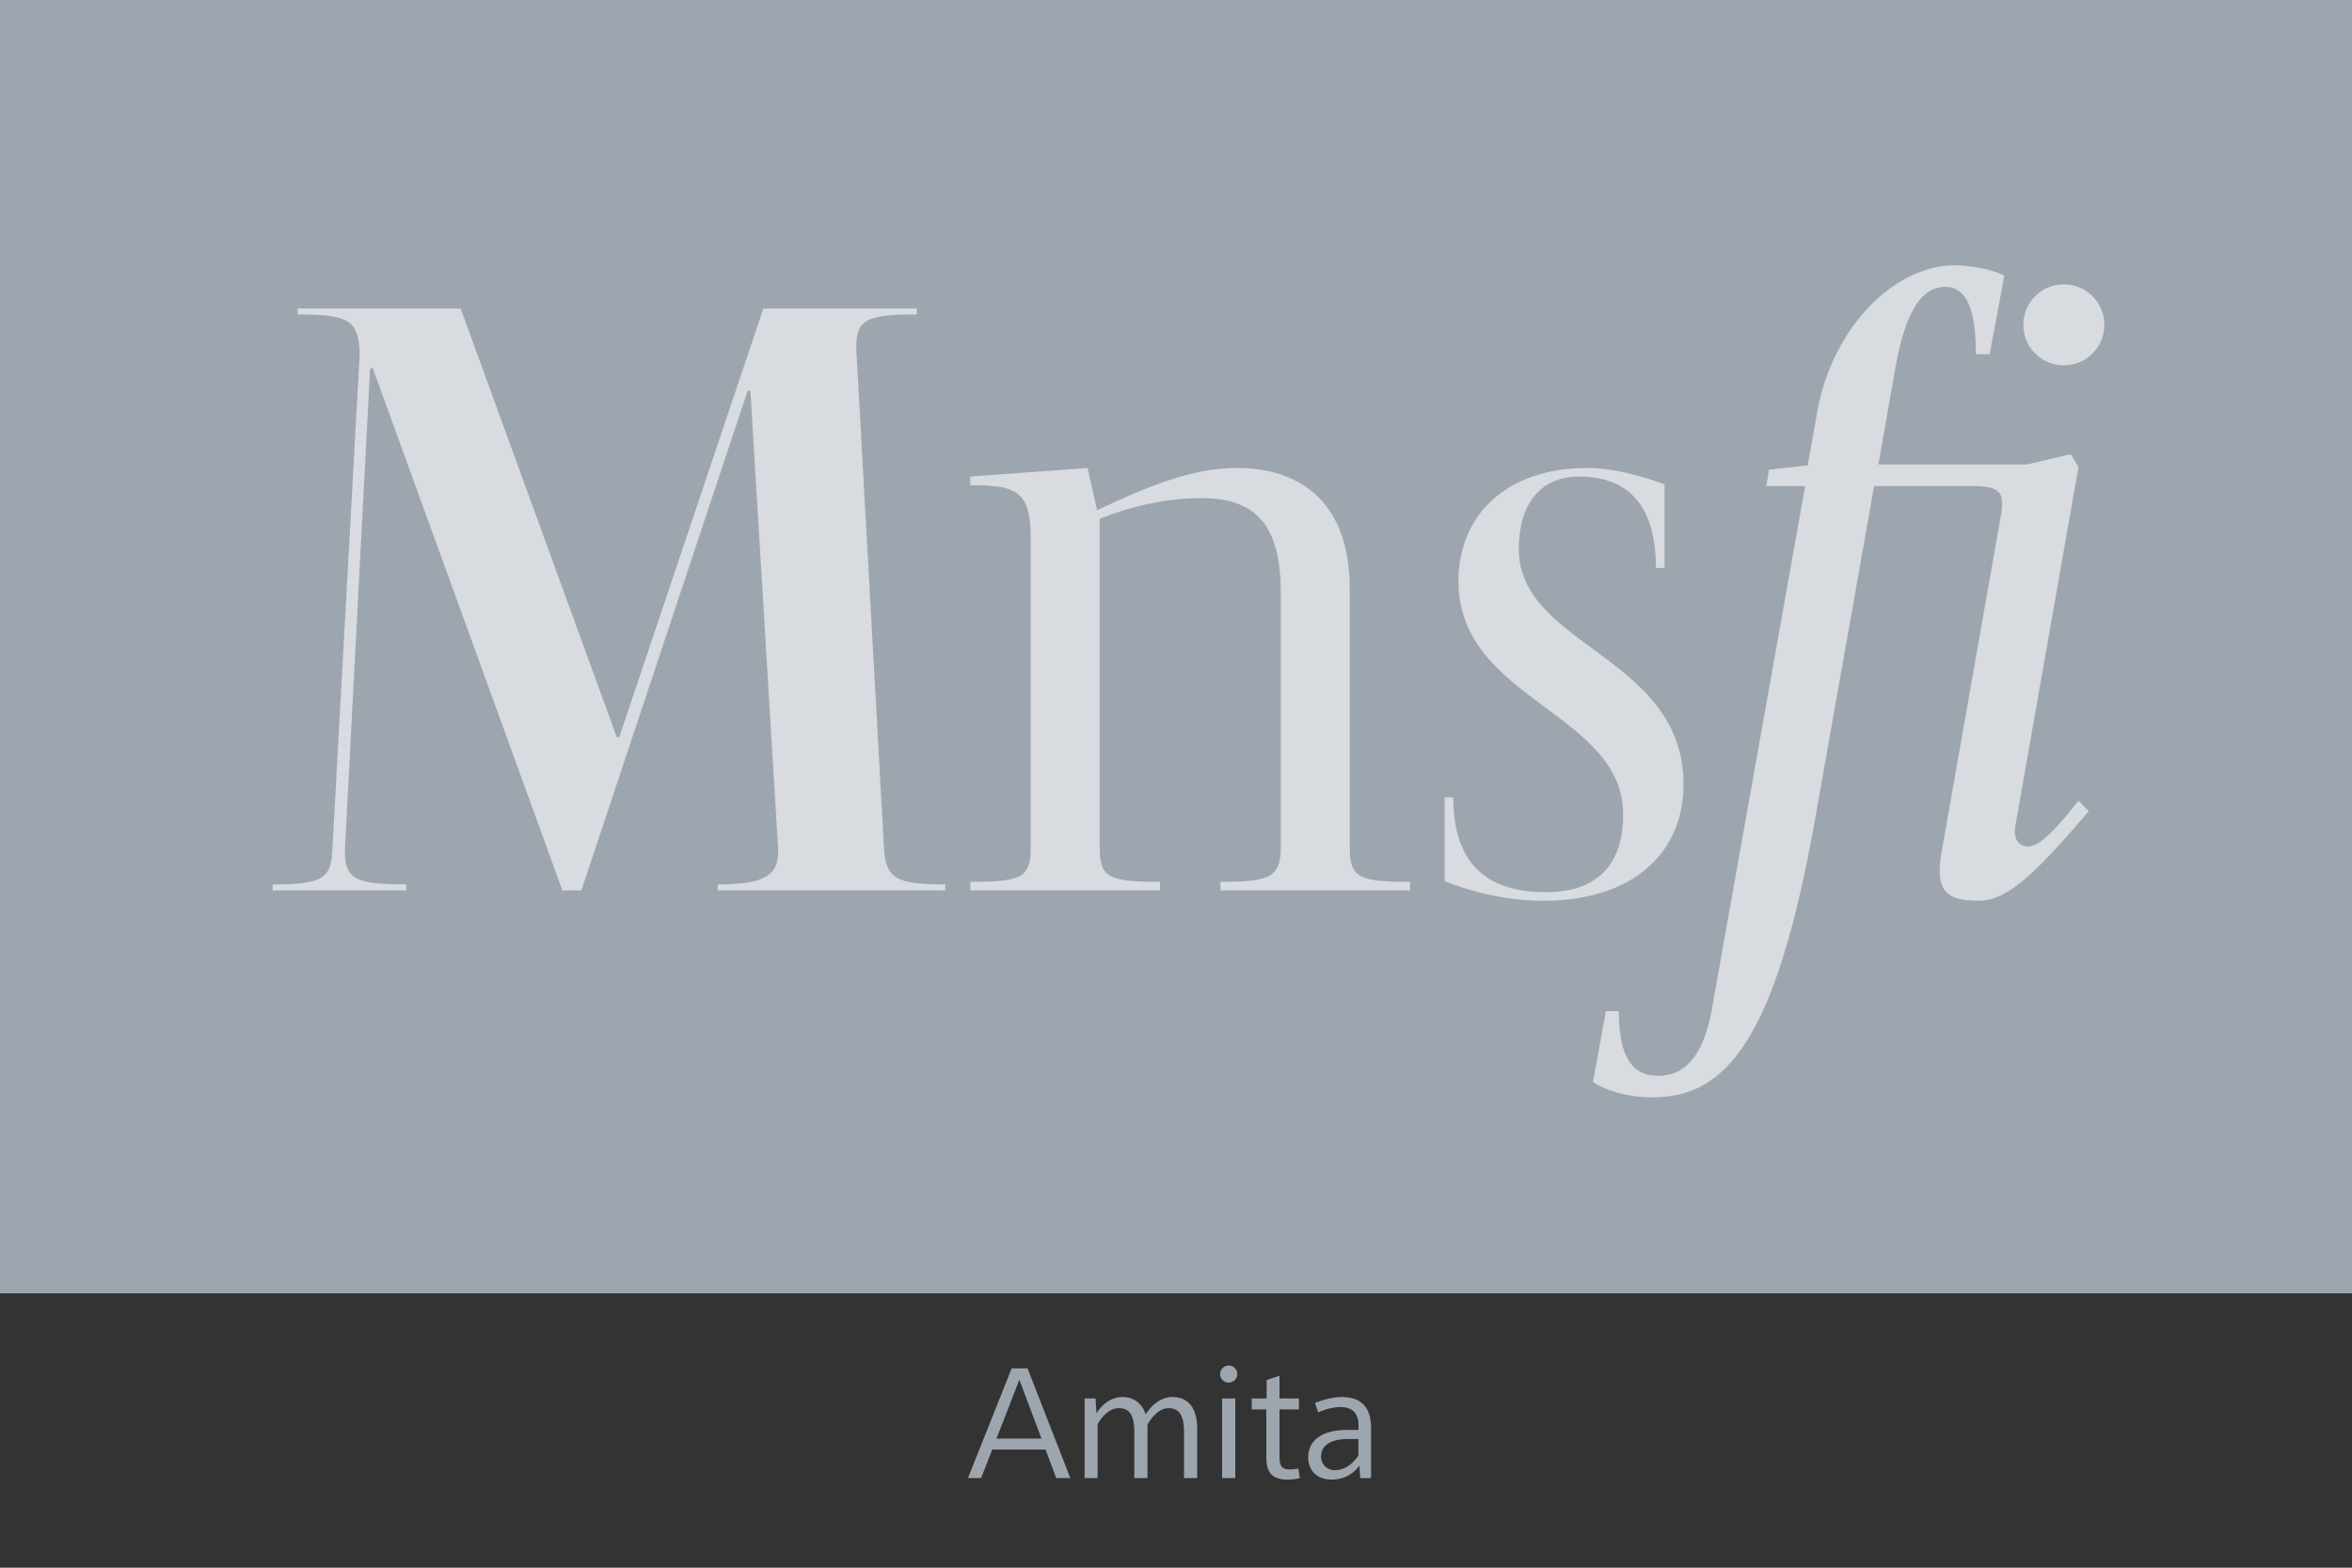
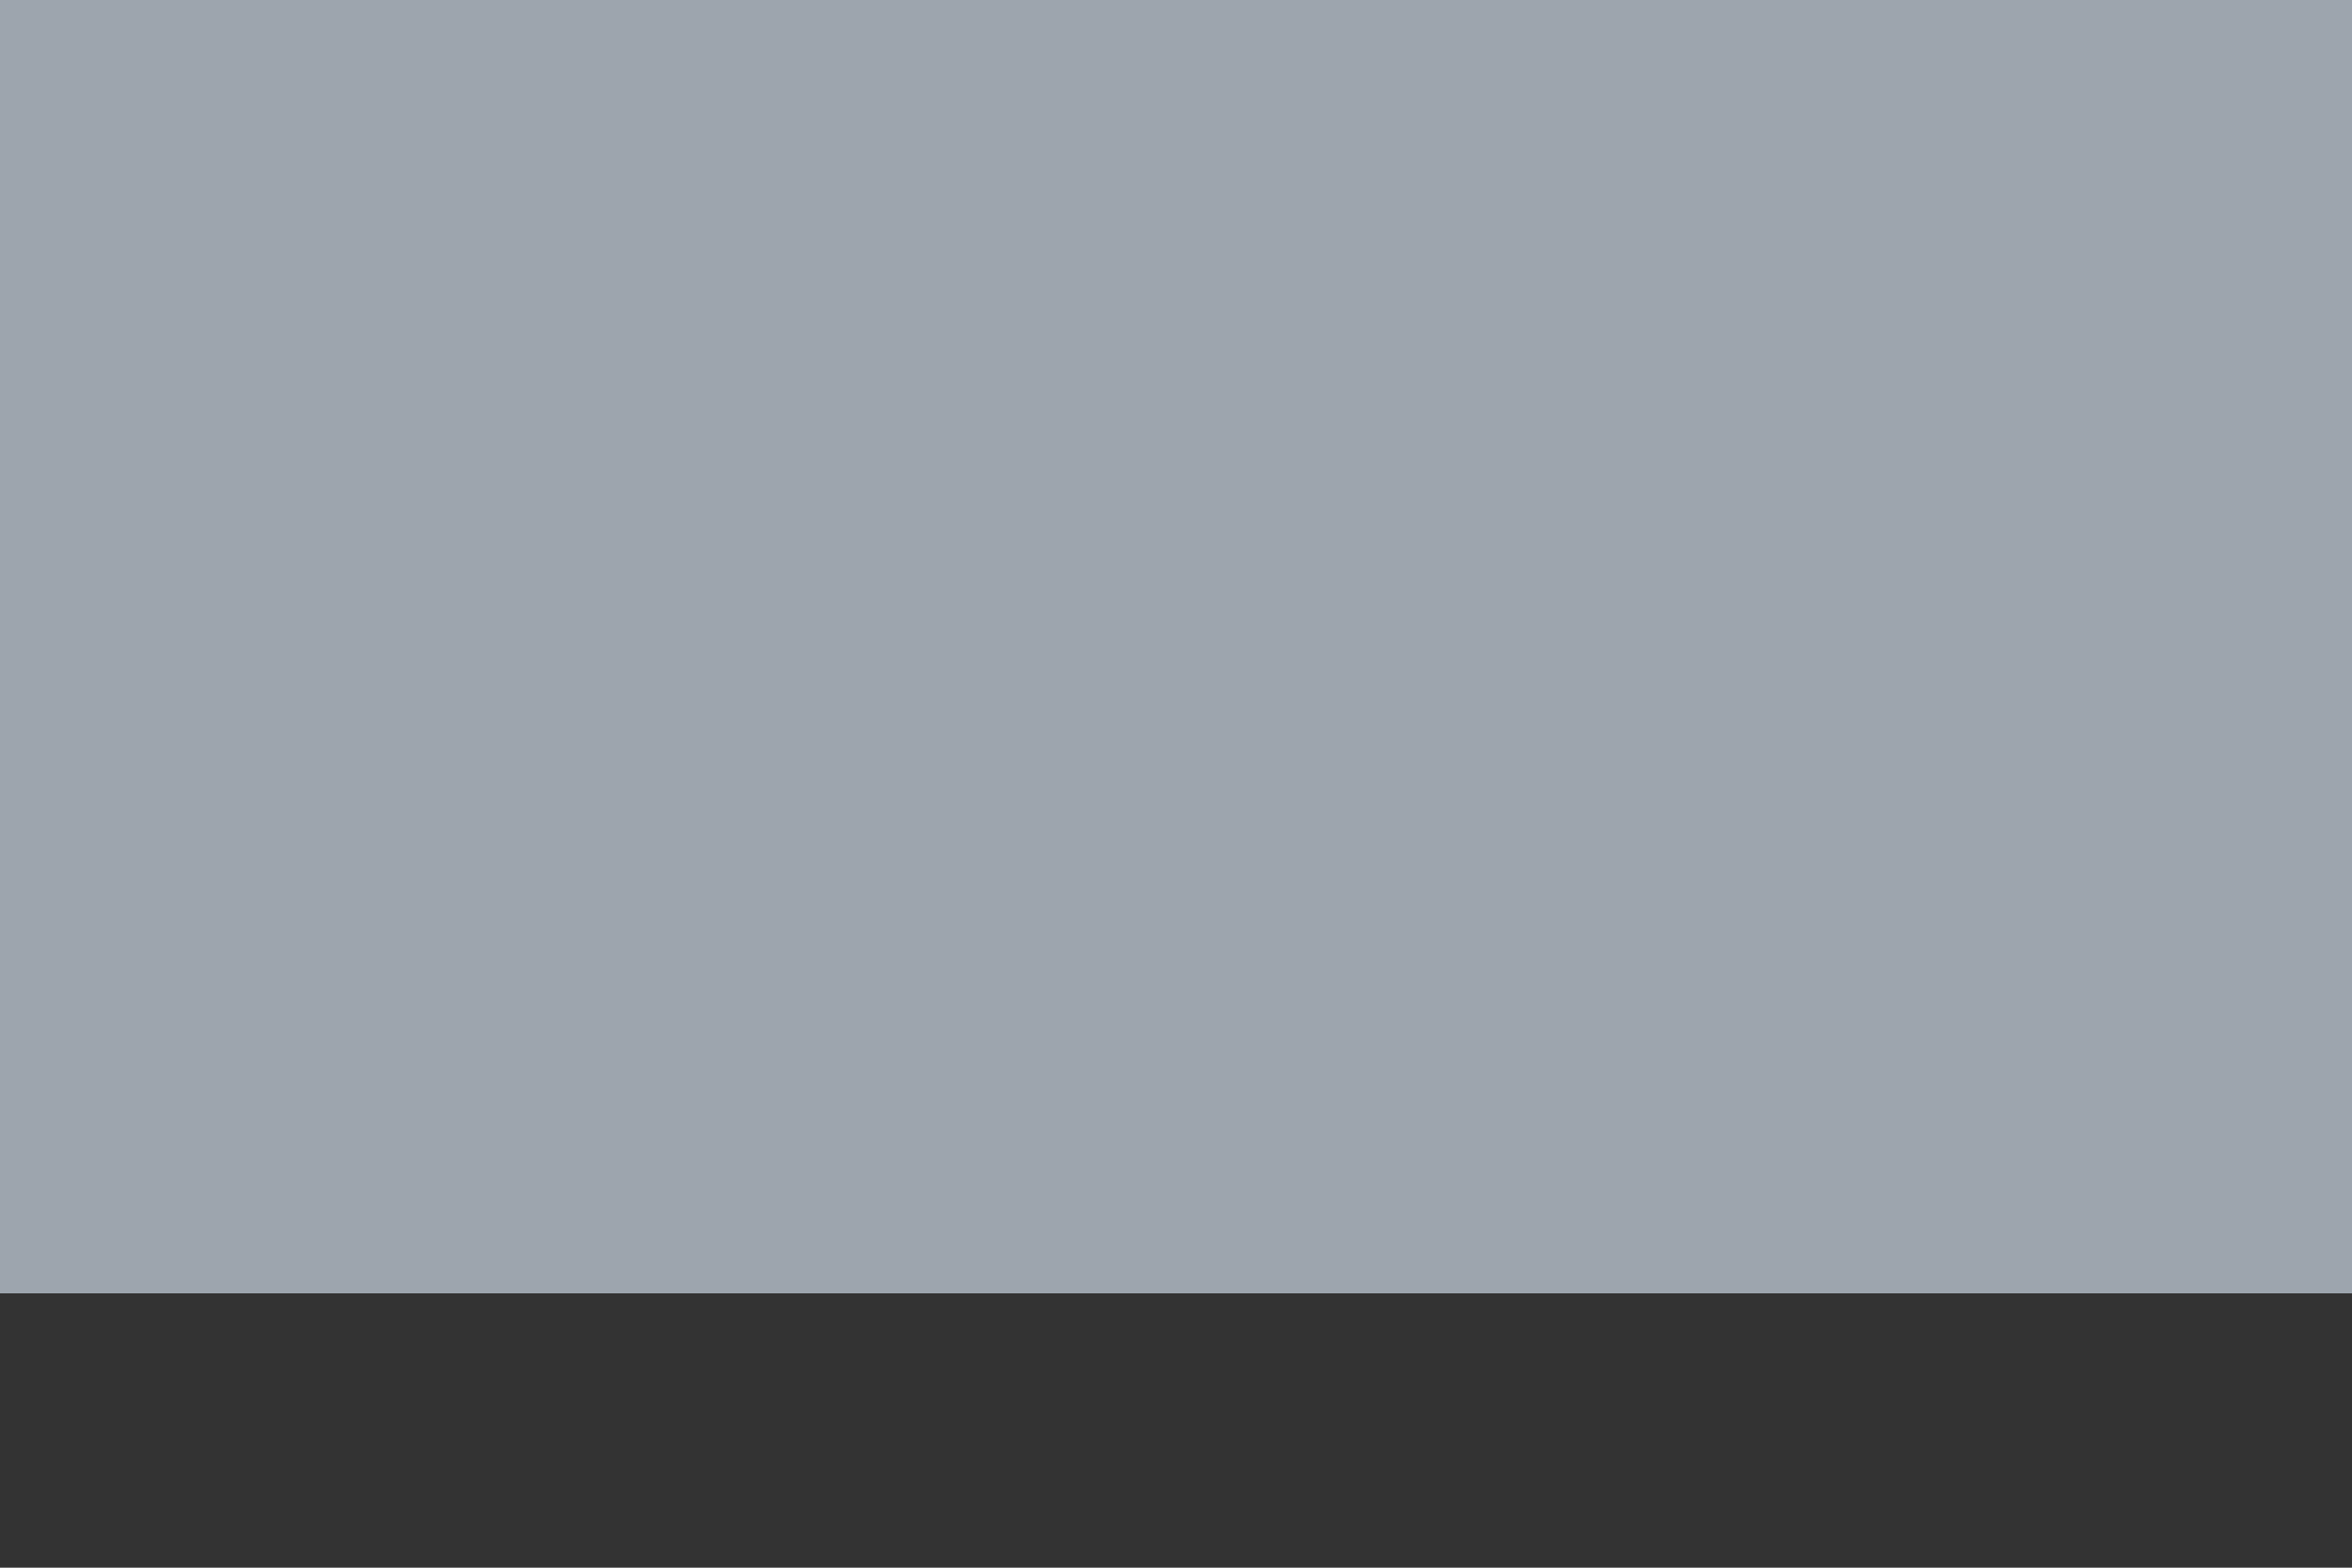
<svg xmlns="http://www.w3.org/2000/svg" viewBox="0 0 300 200" fill-rule="evenodd" clip-rule="evenodd" stroke-linejoin="round" stroke-miterlimit="1.414">
  <rect x="0" y="0" width="300" height="200" fill="#333333" stroke="none" />
  <path fill="#9DA5AE" d="M0 0h300v165H0z" />
  <g fill="#9DA5AE" fill-rule="nonzero">
-     <path d="M134.722 188.566h1.8l-5.46-14h-2.02l-5.58 14h1.68l1.42-3.64h6.8l1.36 3.64zm-7.62-5.04l2.92-7.5 2.82 7.5h-5.74zM149.522 178.226c-2.12 0-3.38 2.2-3.38 2.2-.5-1.44-1.58-2.2-2.98-2.2-2.14 0-3.3 2.08-3.3 2.08l-.12-1.9h-1.4v10.16h1.66v-6.86s1.04-2.06 2.7-2.06c1.4 0 1.98.98 1.98 3v5.92h1.68v-6.82s1.08-2.1 2.7-2.1c1.4 0 1.96 1.02 1.96 3v5.92h1.68v-6.3c0-2.7-1.16-4.04-3.18-4.04zM156.702 174.206c-.58 0-1.08.5-1.08 1.1 0 .6.5 1.08 1.08 1.08.62 0 1.12-.48 1.12-1.08 0-.6-.5-1.1-1.12-1.1zm.86 4.2h-1.68v10.16h1.68v-10.16zM163.202 175.506l-1.64.56v2.34h-1.9v1.4h1.86v6.14c0 1.94.74 2.82 2.78 2.82.86 0 1.5-.2 1.5-.2l-.2-1.22s-.52.12-1.08.12c-1.1 0-1.32-.5-1.32-1.68v-5.98h2.48v-1.4h-2.48v-2.9zM171.122 178.226c-1.62 0-3.4.76-3.4.76l.42 1.2s1.4-.68 2.84-.68 2.3.74 2.3 2.34v.58h-1.54c-3.1 0-4.88 1.34-4.88 3.46 0 1.74 1.1 2.88 3.04 2.88 2.34 0 3.5-1.78 3.5-1.78l.1 1.58h1.38v-6.38c0-2.62-1.22-3.96-3.76-3.96zm2.14 5.36v2.1s-1.1 1.88-2.98 1.88c-1.04 0-1.78-.74-1.78-1.74 0-1.42 1.18-2.24 3.5-2.24h1.26z" />
-   </g>
+     </g>
  <g fill="#fff" fill-opacity=".6" fill-rule="nonzero">
-     <path d="M116.945 39.35h-19.58l-18.37 54.67h-.33l-19.91-54.67h-20.79v.77c6.6 0 7.7.77 7.92 4.84l-3.52 63.91c-.22 3.3-1.54 3.96-7.59 3.96v.77h17.05v-.77c-6.6 0-8.03-.66-7.81-4.84l3.19-60.94.33-.11 24.2 66.66h2.42l21.23-63.8.33.11 3.52 58.19c.22 3.52-1.54 4.73-7.7 4.73v.77h29.04v-.77c-6.05 0-7.59-.66-7.81-4.51l-3.52-63.36c-.22-4.18 1.1-4.84 7.7-4.84v-.77zM157.755 59.7c-5.61 0-11.33 2.31-17.82 5.39l-1.21-5.39-14.96 1.1v1.1c5.72 0 7.7.66 7.7 6.6v39.6c0 3.85-1.1 4.4-7.7 4.4v1.1h24.2v-1.1c-6.6 0-7.7-.55-7.7-4.4V66.19c4.4-1.76 8.8-2.64 12.98-2.64 6.82 0 10.12 3.3 10.12 12.1v32.45c0 3.96-1.65 4.4-7.7 4.4v1.1h24.2v-1.1c-6.6 0-7.7-.55-7.7-4.4V75.21c0-11.66-6.82-15.51-14.41-15.51zM202.525 59.7c-10.78 0-16.5 6.38-16.5 14.41 0 15.29 21.01 16.72 21.01 29.81 0 5.83-2.75 9.9-9.9 9.9-7.7 0-11.77-3.85-11.77-12.1h-1.1v10.67s5.61 2.53 12.54 2.53c11.55 0 17.93-6.16 17.93-14.85 0-16.39-21.01-17.6-21.01-30.03 0-5.61 2.64-9.24 7.7-9.24 6.49 0 9.79 3.96 9.79 11.66h1.1V61.79s-5.28-2.09-9.79-2.09z" />
-     <path d="M257.085 105.24l8.03-45.65-.99-1.65-5.61 1.32h-18.92l2.2-12.54c1.32-7.37 3.52-10.12 6.27-10.12 2.09 0 3.96 1.43 3.96 8.58h1.76l1.87-10.01c-1.43-.77-4.18-1.32-6.38-1.32-7.48 0-15.51 7.7-17.49 18.7l-1.21 6.82-4.95.55-.33 2.09h4.95l-11.88 66.66c-1.1 6.27-3.63 8.58-6.82 8.58-2.86 0-5.06-1.65-5.06-8.25h-1.65l-1.65 9.02c1.32.99 4.29 1.98 7.59 1.98 9.35 0 15.73-7.15 20.79-35.75l7.48-42.24h12.43c3.52 0 4.29.66 3.74 3.74l-7.59 43.12c-.77 4.62.44 6.05 4.73 6.05 3.85 0 7.59-3.85 14.08-11.44l-1.32-1.32c-2.53 3.19-4.84 5.83-6.38 5.83-1.43 0-1.98-1.21-1.65-2.75zm.99-63.8c0 2.86 2.31 5.17 5.17 5.17s5.17-2.31 5.17-5.17-2.31-5.17-5.17-5.17-5.17 2.31-5.17 5.17z" />
-   </g>
+     </g>
</svg>